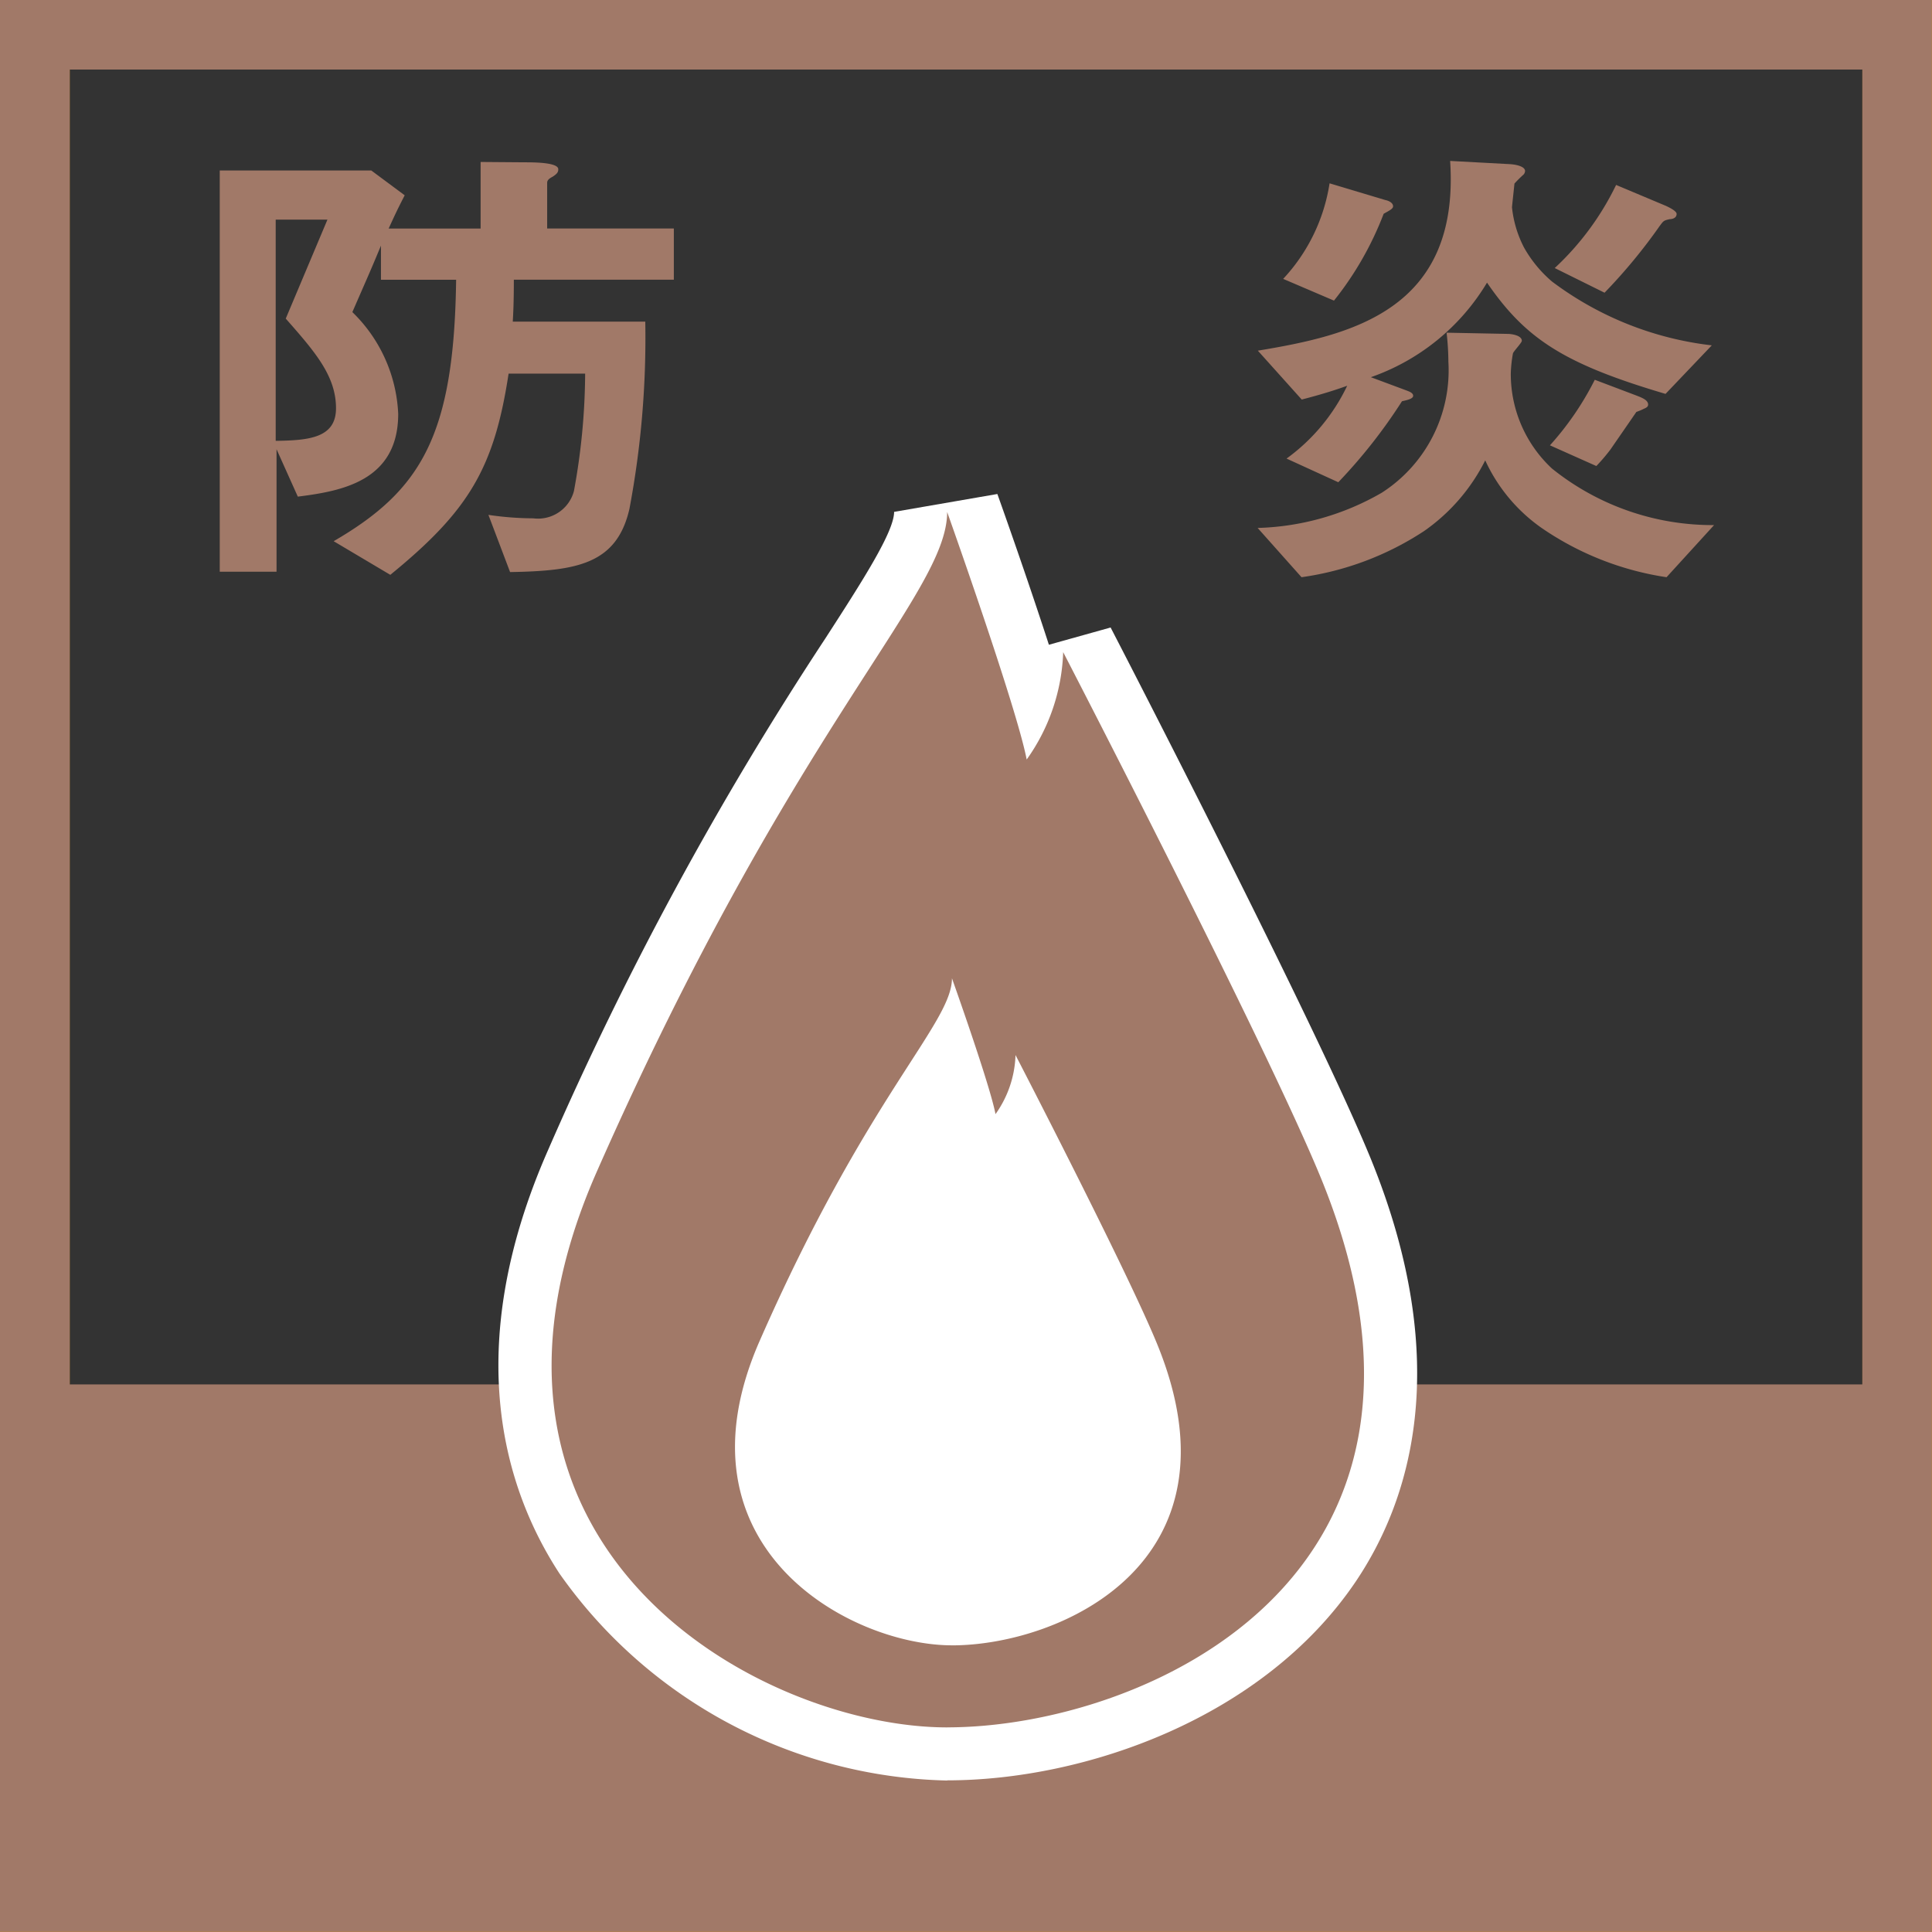
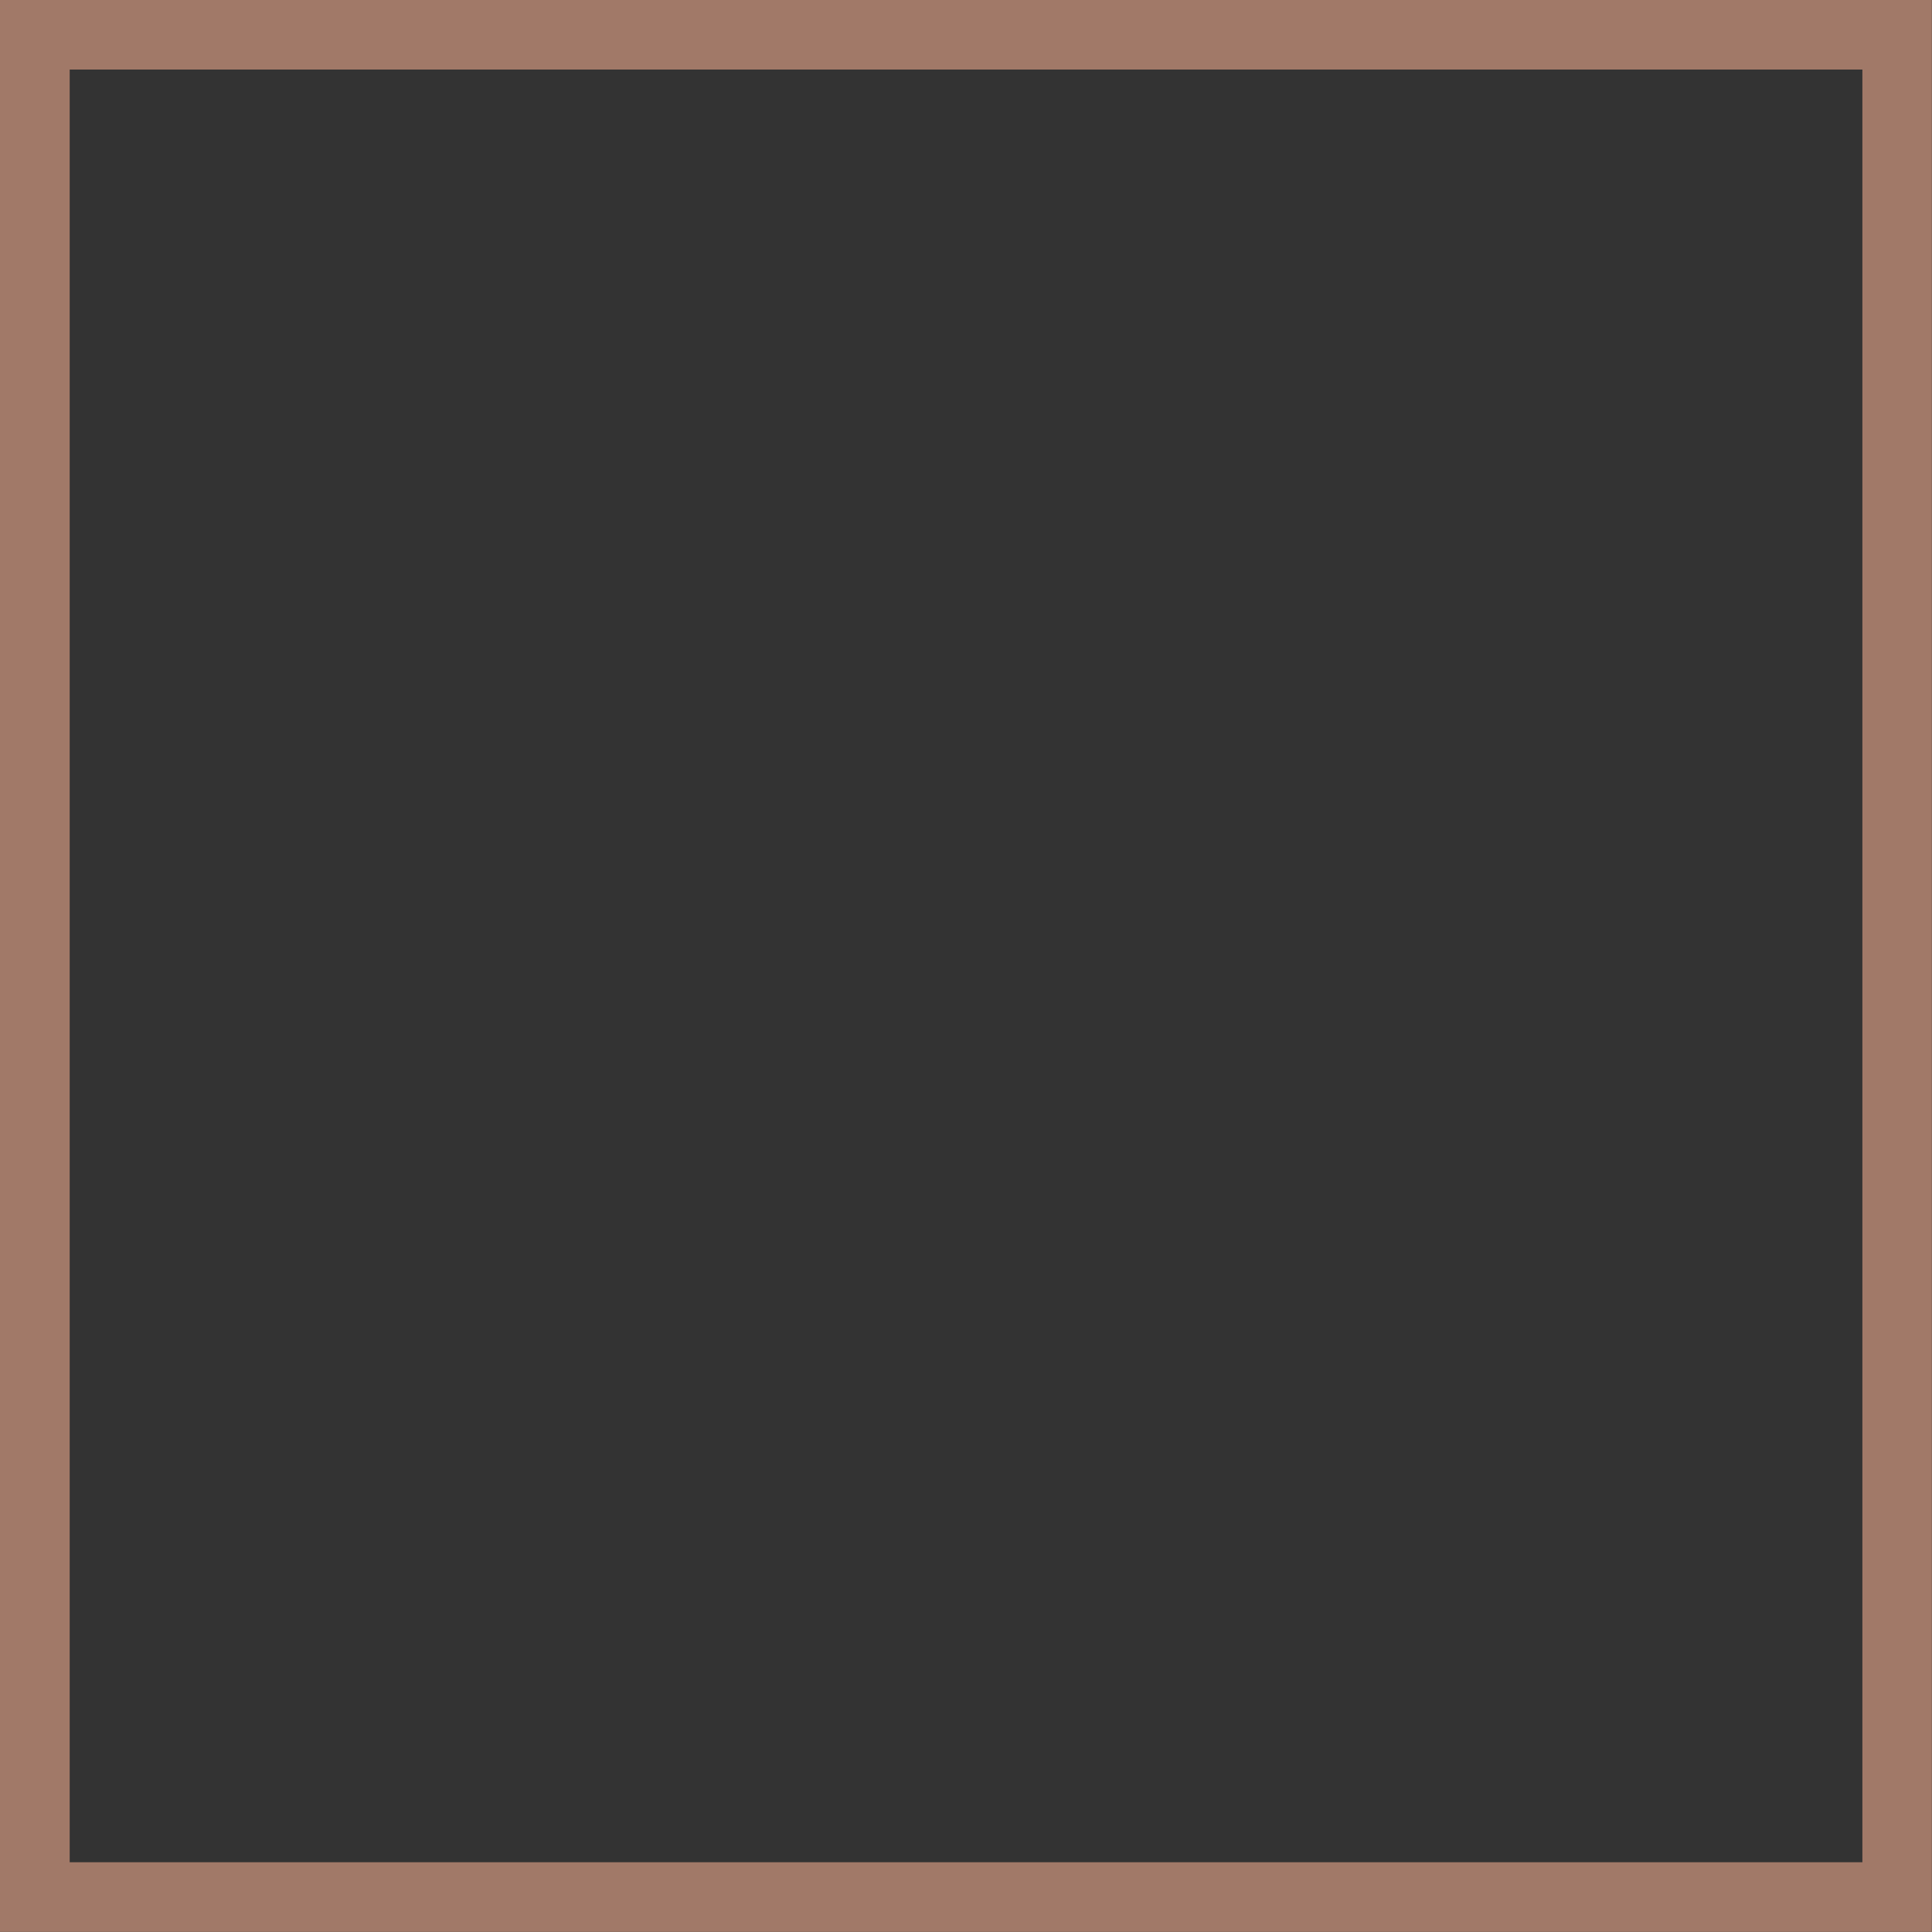
<svg xmlns="http://www.w3.org/2000/svg" width="56.004" height="56" viewBox="0 0 56.004 56">
  <rect x="0" y="0" width="56.004" height="56" fill="#333333" stroke="none" />
  <defs>
    <clipPath id="clip-path">
-       <rect id="長方形_23972" data-name="長方形 23972" width="56.004" height="56" fill="none" />
-     </clipPath>
+       </clipPath>
  </defs>
  <g id="mark_bouen" transform="translate(-699.125 -1708.003)">
-     <path id="パス_16921" data-name="パス 16921" d="M101.942,2.015h51.966V53.989H101.942ZM99.922,56h56V0h-56Z" transform="translate(599.203 1708.002)" fill="#f99900" />
    <path id="パス_16922" data-name="パス 16922" d="M101.942,2.016h51.966V53.982H101.942ZM99.922,56h56V0h-56Z" transform="translate(599.203 1708.003)" fill="#a17968" />
-     <rect id="長方形_23971" data-name="長方形 23971" width="53.211" height="14.862" transform="translate(700.783 1748.134)" fill="#a17968" />
    <g id="グループ_13475" data-name="グループ 13475" transform="translate(699.125 1708.003)">
      <g id="グループ_13474" data-name="グループ 13474" clip-path="url(#clip-path)">
        <path id="パス_16923" data-name="パス 16923" d="M119.684,42.933c-5.378,0-14.957-5.179-10.163-16.094,5.721-12.981,10.163-16.746,10.163-19.138,0,0,2.014,5.655,2.305,7.176a5.679,5.679,0,0,0,1.058-3.113s5.925,11.449,7.49,15.29c4.7,11.559-5.185,15.878-10.853,15.878" transform="translate(-92.228 7.14)" fill="#e75534" />
        <path id="パス_16924" data-name="パス 16924" d="M120.429,44.722a14.122,14.122,0,0,1-11.241-6c-1.561-2.39-2.887-6.453-.339-12.257a98.323,98.323,0,0,1,8.039-14.839c1.074-1.663,2-3.1,2-3.679l2.993-.518c.129.359.867,2.436,1.494,4.37l1.789-.5c.243.466,5.973,11.553,7.55,15.42,2.423,5.962,1.1,9.936-.434,12.22-2.689,3.994-7.889,5.778-11.85,5.778m-.195-32.593c-.231.362-.48.754-.752,1.172a95.271,95.271,0,0,0-7.806,14.413c-1.6,3.639-1.569,6.779.094,9.327a11.184,11.184,0,0,0,8.658,4.6c3.04,0,7.245-1.38,9.286-4.416,1.629-2.417,1.673-5.559.137-9.333-1.01-2.479-3.926-8.3-5.792-11.967-.035.052-.062.091-.077.11L121.89,18.92l-.671-3.5c-.108-.549-.511-1.852-.985-3.286" transform="translate(-92.97 6.891)" fill="#fff" />
        <path id="パス_16925" data-name="パス 16925" d="M119.684,42.933c-5.378,0-14.957-5.179-10.163-16.094,5.721-12.981,10.163-16.746,10.163-19.138,0,0,2.014,5.655,2.305,7.176a5.679,5.679,0,0,0,1.058-3.113s5.925,11.449,7.49,15.29c4.7,11.559-5.185,15.878-10.853,15.878" transform="translate(-92.228 7.14)" fill="#a17968" />
-         <path id="パス_16926" data-name="パス 16926" d="M117.265,34.05c-2.947,0-8.207-2.841-5.572-8.83,3.128-7.126,5.572-9.194,5.572-10.506,0,0,1.106,3.1,1.262,3.938a3.1,3.1,0,0,0,.58-1.713s3.257,6.289,4.115,8.4c2.583,6.345-2.851,8.712-5.958,8.712" transform="translate(-89.67 13.644)" fill="#fff" />
        <path id="パス_16927" data-name="パス 16927" d="M111.752,5.85c0,.665-.017.97-.031,1.216h3.841a26.7,26.7,0,0,1-.459,5.426c-.368,1.607-1.53,1.8-3.46,1.833l-.628-1.658a9.012,9.012,0,0,0,1.3.1,1.077,1.077,0,0,0,1.178-.786,19.148,19.148,0,0,0,.326-3.408H111.6c-.416,2.723-1.137,3.963-3.429,5.832l-1.642-.975c2.538-1.474,3.491-3.061,3.55-7.579H107.9V4.862c-.32.771-.372.877-.829,1.927A4.374,4.374,0,0,1,108.4,9.738c0,1.956-1.656,2.242-2.91,2.4l-.617-1.374v3.55h-1.646V2.684h4.393l.968.719c-.218.428-.249.493-.465.964h2.666V2.437l1.268.01c.258,0,.983,0,.983.2,0,.069-.014.123-.168.22-.154.079-.154.137-.154.193V4.366h3.672V5.85ZM105.139,6.98l1.21-2.872h-1.5v6.413c.95-.013,1.748-.079,1.748-.944,0-.943-.615-1.642-1.457-2.6" transform="translate(-96.857 2.258)" fill="#a17968" />
-         <path id="パス_16928" data-name="パス 16928" d="M130.659,9.172c-2.955-.873-4.059-1.6-5.175-3.225a6.371,6.371,0,0,1-3.367,2.741l1.039.387c.062.025.187.064.187.152s-.177.125-.324.158a15.341,15.341,0,0,1-1.846,2.348l-1.5-.686a5.555,5.555,0,0,0,1.758-2.111c-.341.123-.721.245-1.318.4l-1.272-1.417c2.679-.445,5.861-1.16,5.574-5.5l1.729.093c.2.012.443.071.443.2a.171.171,0,0,1-.042.1,3.43,3.43,0,0,0-.266.264c0,.015-.071.663-.071.688a3.251,3.251,0,0,0,.347,1.162,3.63,3.63,0,0,0,.813.989A9.515,9.515,0,0,0,132,7.765Zm.029,5.314a8.655,8.655,0,0,1-3.6-1.413,4.872,4.872,0,0,1-1.656-1.974,5.5,5.5,0,0,1-1.775,2.051,8.656,8.656,0,0,1-3.55,1.336l-1.272-1.428a7.586,7.586,0,0,0,3.6-1.022,4.218,4.218,0,0,0,1.929-3.8,7.7,7.7,0,0,0-.052-.838l1.781.035c.077,0,.4.035.4.2,0,.058-.243.306-.258.368a3.871,3.871,0,0,0-.062.58,3.743,3.743,0,0,0,1.193,2.754,7.425,7.425,0,0,0,4.7,1.64Zm-8.2-10.535a9.406,9.406,0,0,1-1.44,2.517l-1.473-.63a5.222,5.222,0,0,0,1.345-2.77l1.621.486c.066.012.22.067.22.179,0,.073-.1.121-.274.218m7.573,5.638a1.794,1.794,0,0,1-.247.106c-.075.112-.732,1.06-.742,1.077a5.288,5.288,0,0,1-.418.491l-1.345-.6a8.6,8.6,0,0,0,1.3-1.9l1.16.439c.17.066.386.137.386.278,0,.054-.031.079-.093.112m.719-5.485c-.181.04-.181.052-.289.195a15.873,15.873,0,0,1-1.6,1.937l-1.444-.715a8.093,8.093,0,0,0,1.779-2.409l1.44.605c.118.054.314.154.314.235,0,.127-.137.152-.2.152" transform="translate(-82.379 2.246)" fill="#a17968" />
      </g>
    </g>
  </g>
</svg>